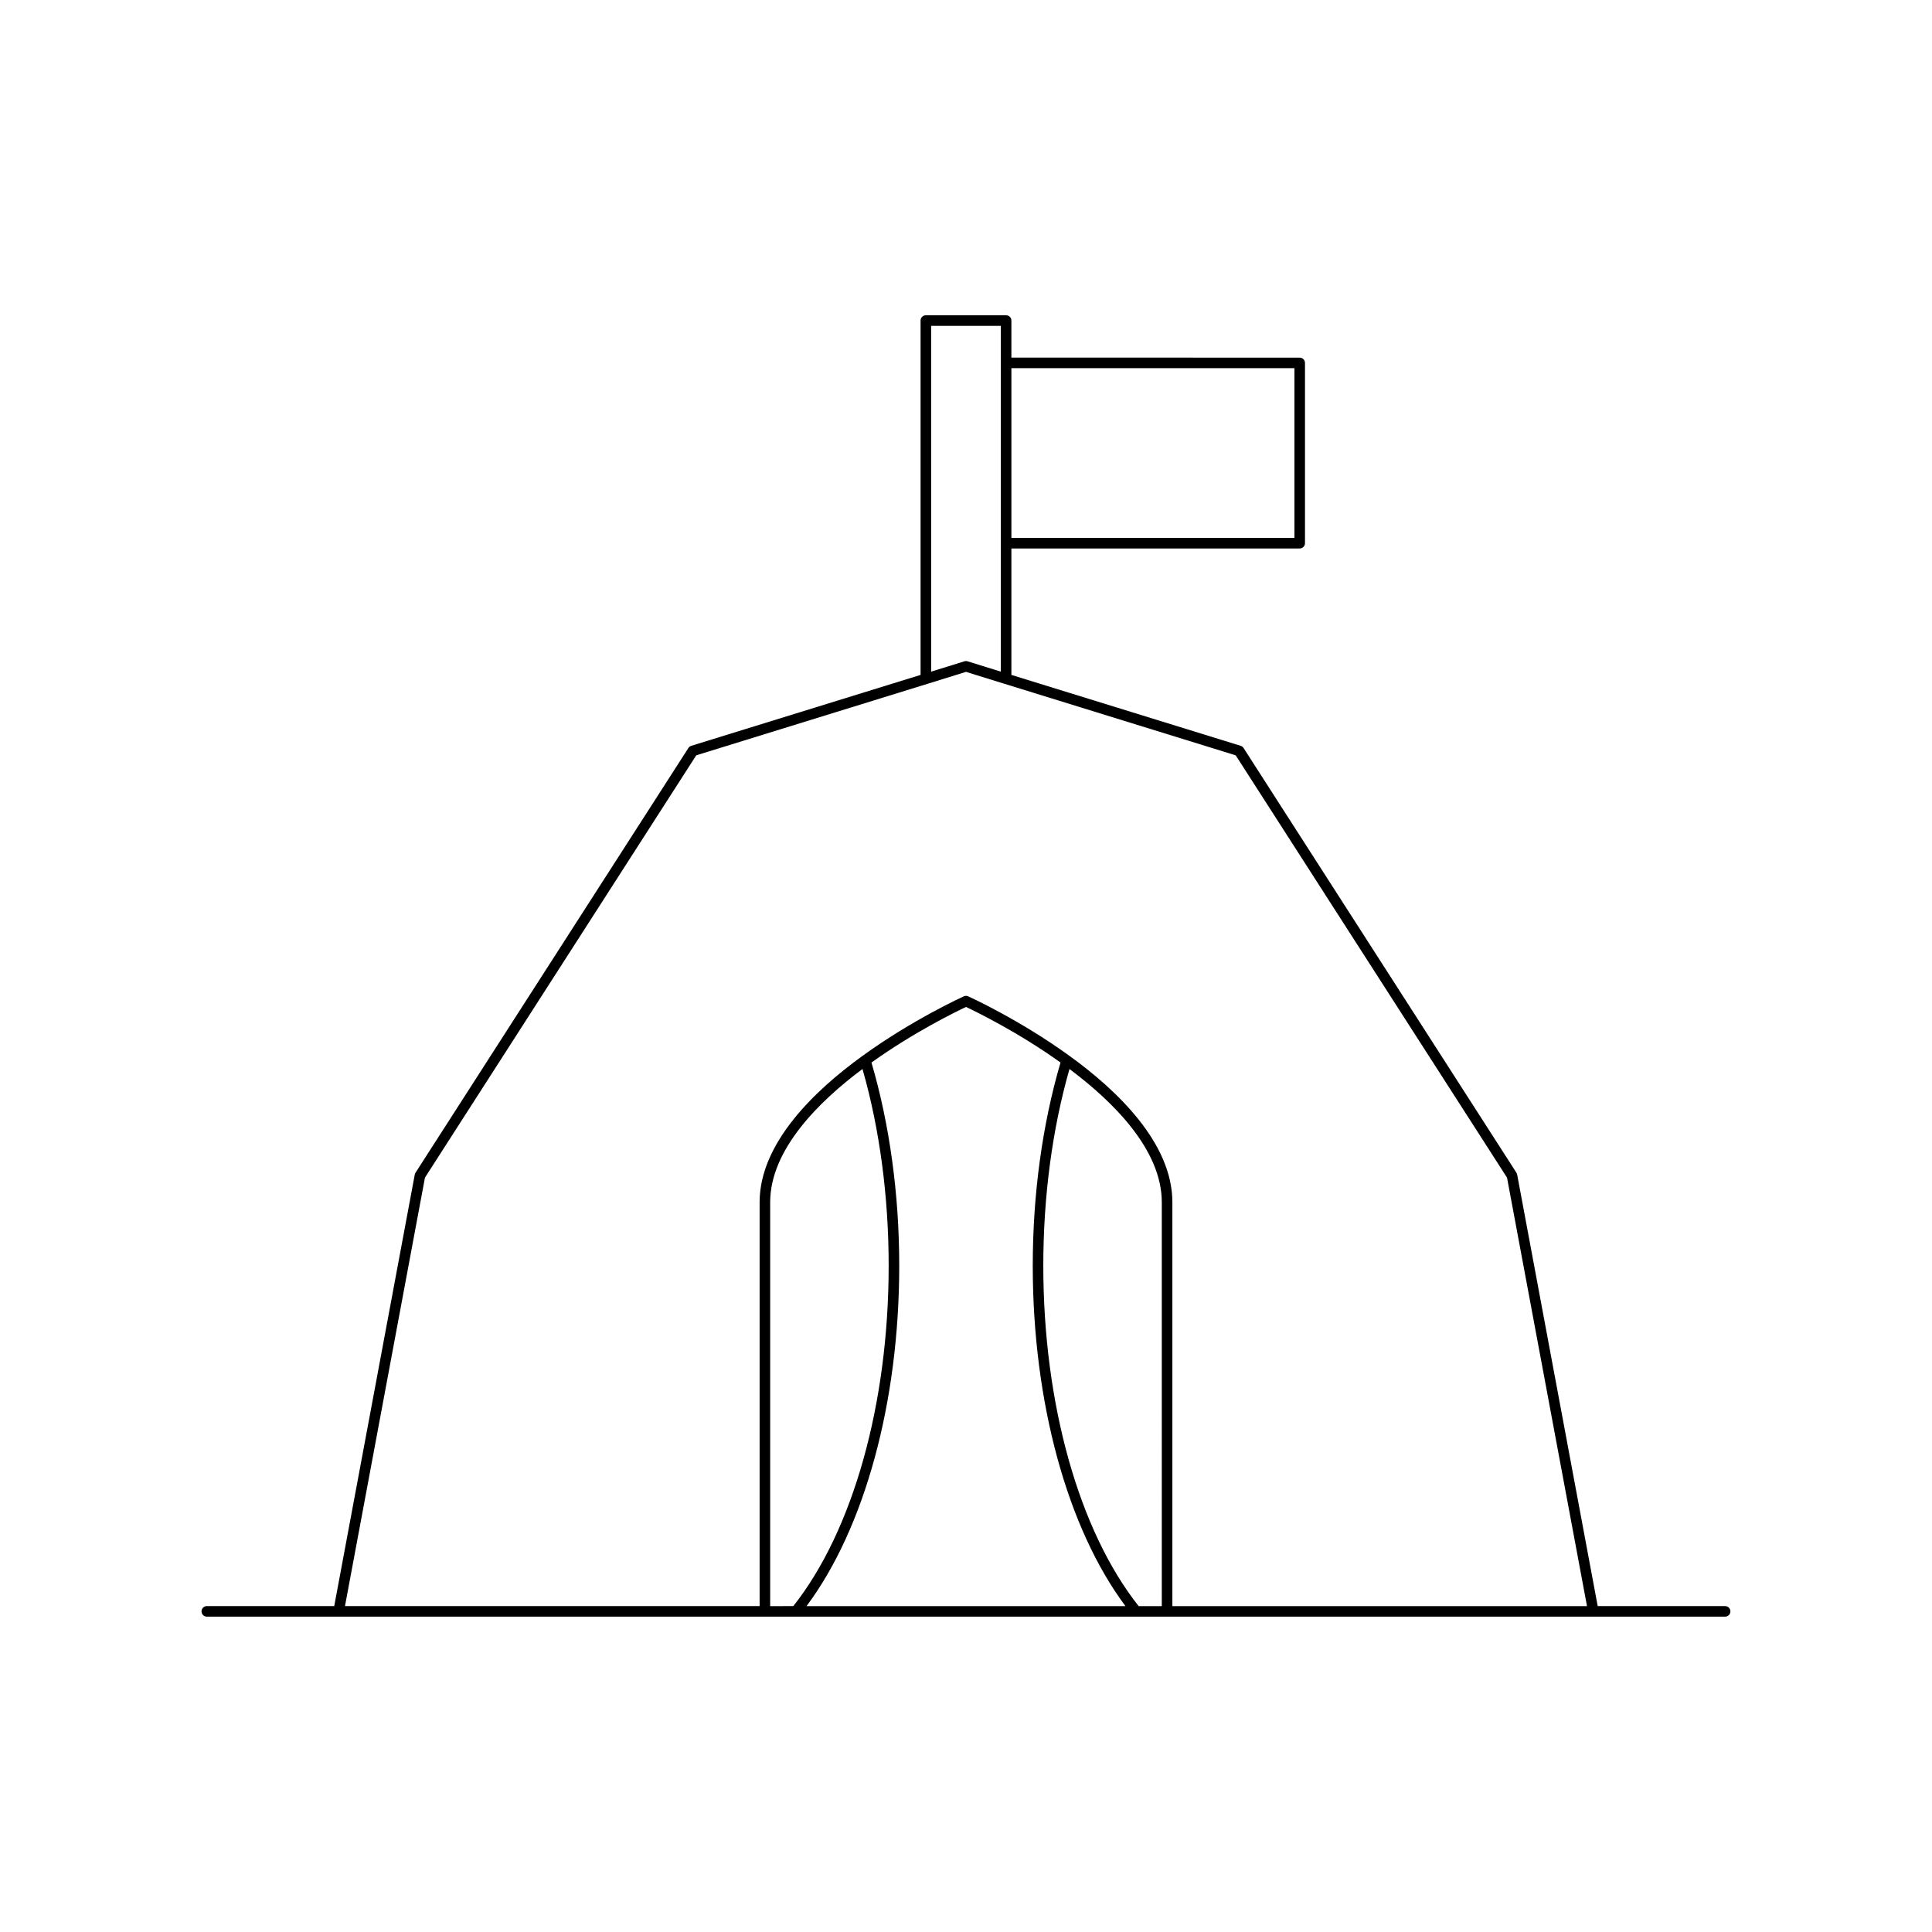
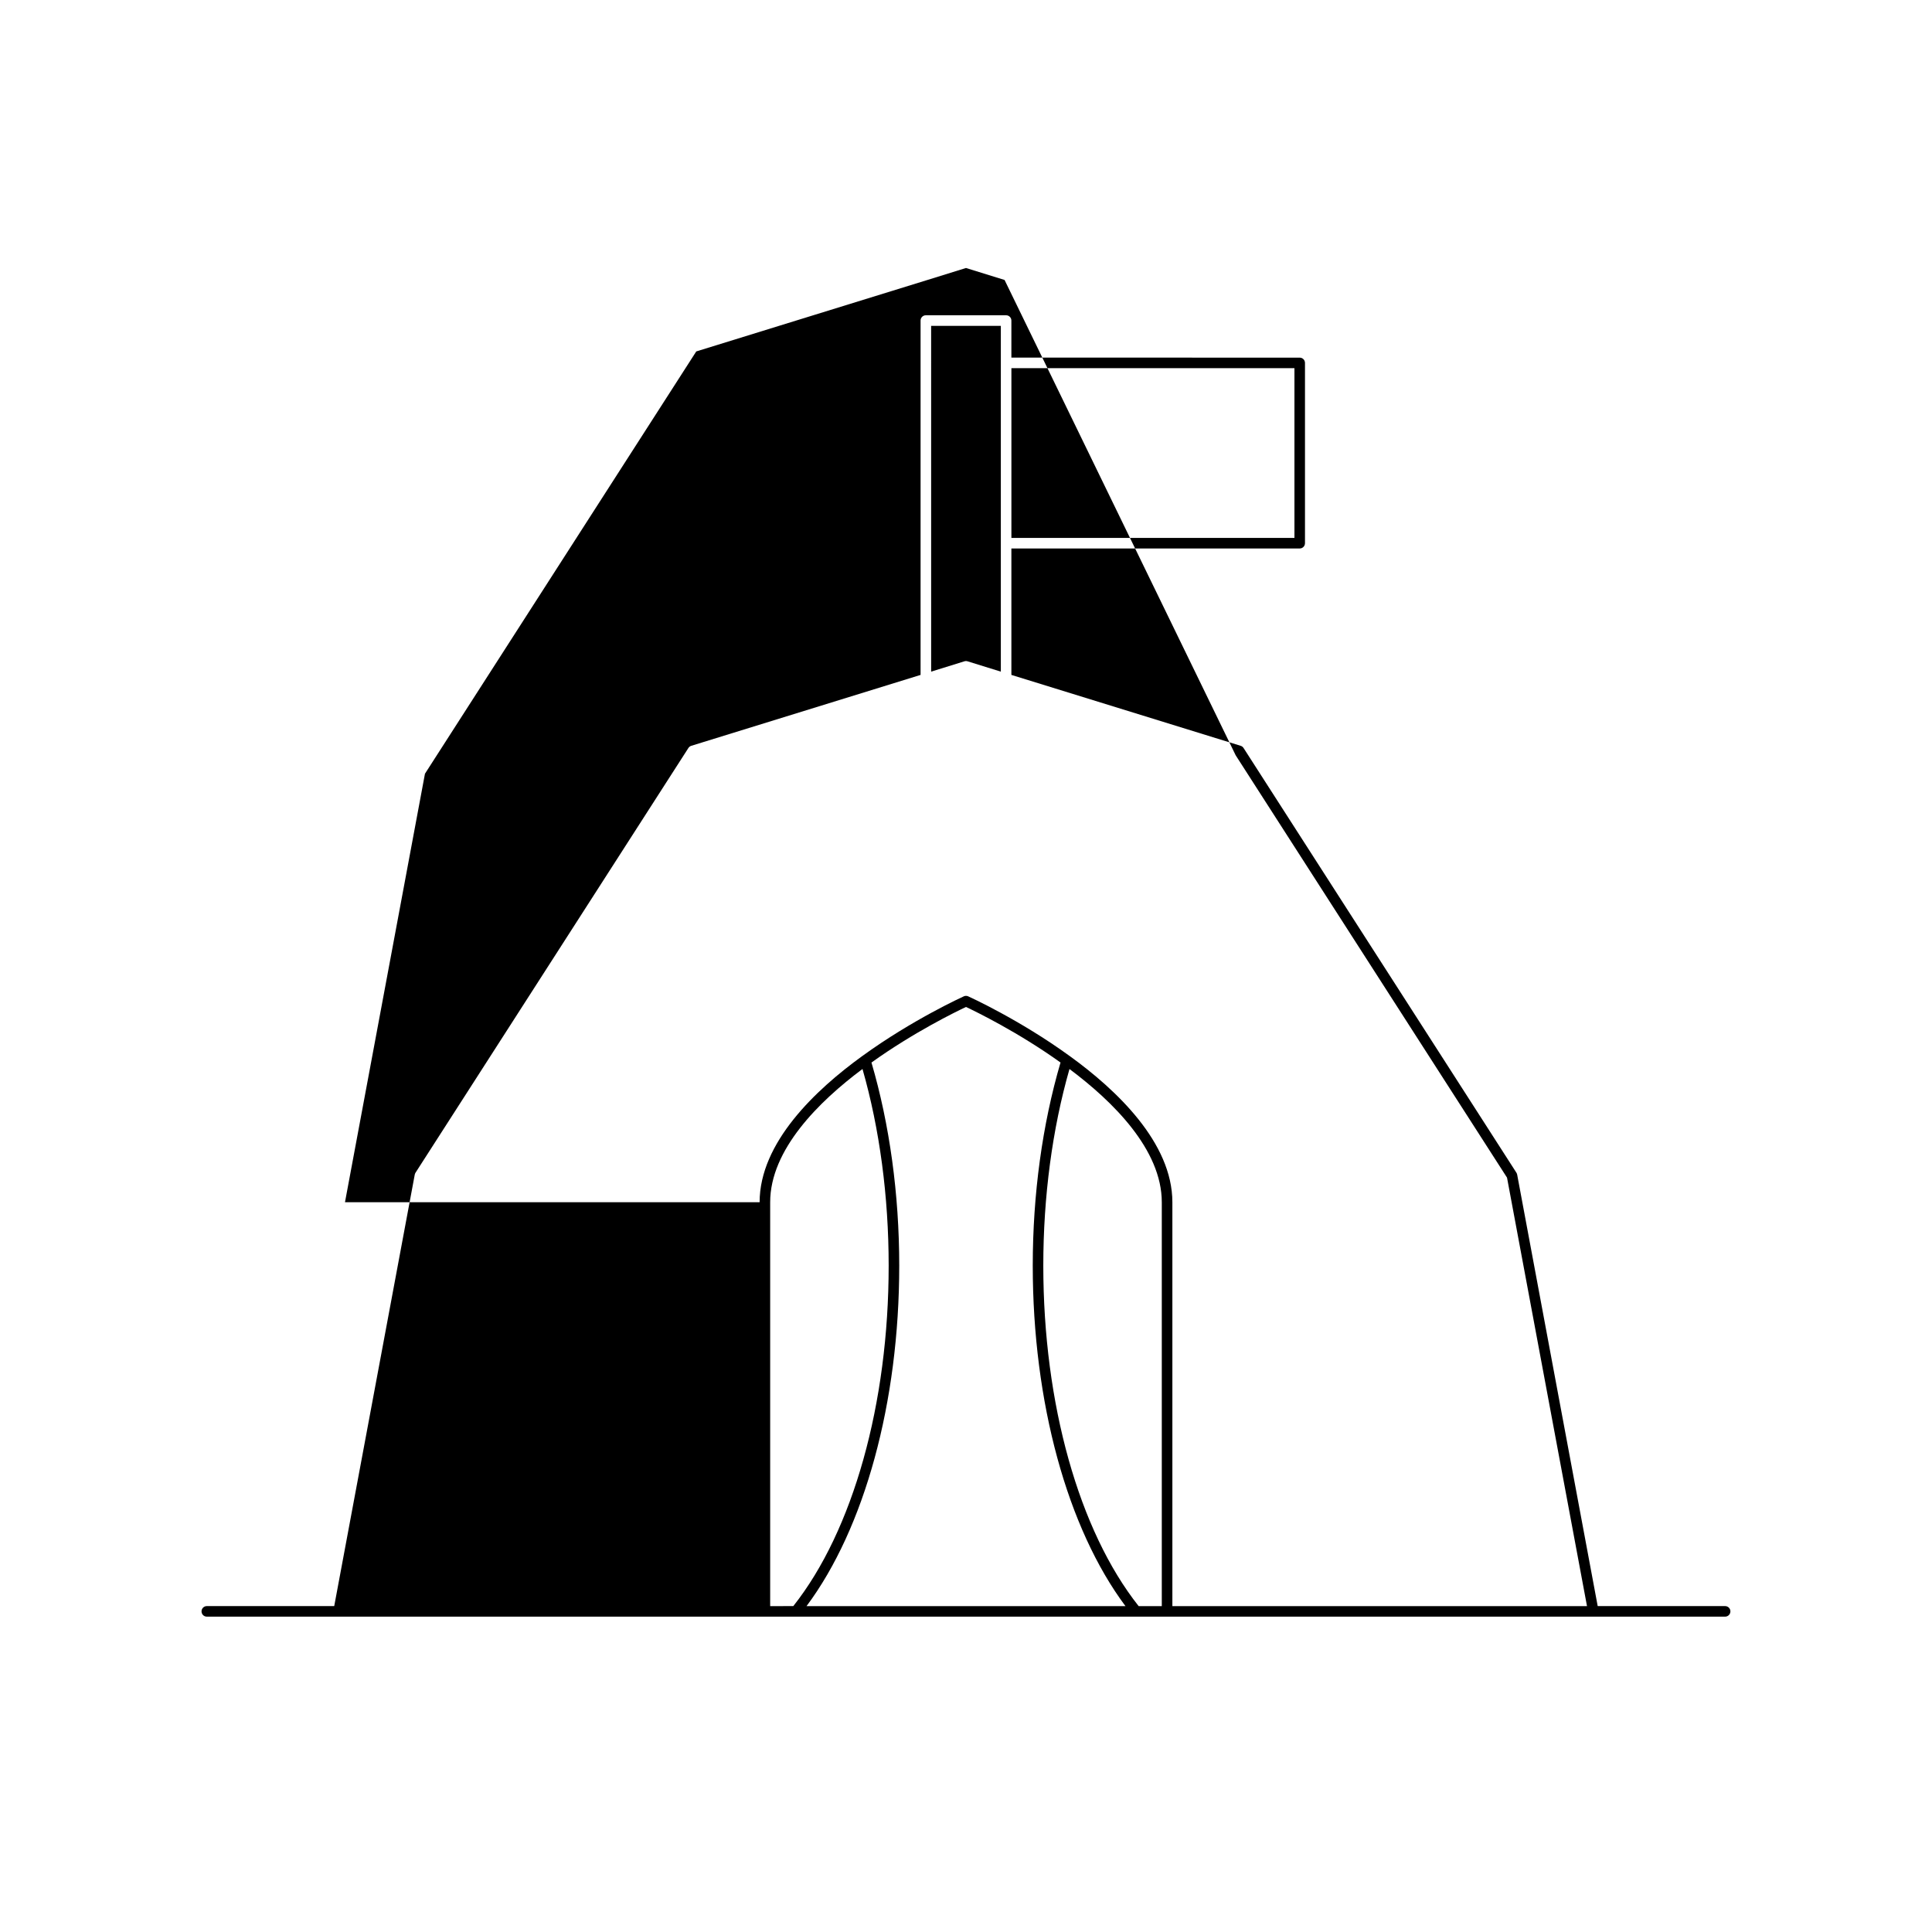
<svg xmlns="http://www.w3.org/2000/svg" fill="#000000" width="800px" height="800px" version="1.1" viewBox="144 144 512 512">
-   <path d="m410.63 227.55h-21.27c-0.773 0-1.398 0.625-1.398 1.398v93.91l-60.758 18.785c-0.316 0.094-0.586 0.305-0.766 0.578l-72.328 112.57c-0.098 0.152-0.164 0.324-0.195 0.5l-21.34 114.34h-33.766c-0.773 0-1.398 0.625-1.398 1.398 0 0.773 0.625 1.398 1.398 1.398h402.37c0.773 0 1.398-0.625 1.398-1.398 0-0.773-0.625-1.398-1.398-1.398h-33.77l-21.34-114.34c-0.031-0.176-0.098-0.348-0.195-0.5l-72.32-112.57c-0.176-0.277-0.449-0.484-0.766-0.578l-60.758-18.785v-33.508h76.41c0.773 0 1.398-0.625 1.398-1.398v-47.777c0-0.773-0.625-1.398-1.398-1.398l-76.41-0.008v-9.82c0-0.773-0.629-1.398-1.402-1.398zm-19.871 2.801h18.473v91.641l-8.82-2.738c-0.137-0.043-0.277-0.066-0.414-0.066-0.141 0-0.277 0.023-0.414 0.062l-8.82 2.738zm-42.656 339.29v-107.04c0-13.938 12.941-26.703 24.465-35.309 4.543 15.852 6.938 33.82 6.938 52.102 0 36.59-9.441 70.242-25.27 90.238zm9.637 0c15.406-20.645 24.566-54.055 24.566-90.238 0-18.914-2.562-37.48-7.359-53.82 11.242-8.051 22.43-13.492 25.051-14.727 2.621 1.23 13.809 6.672 25.051 14.723-4.797 16.34-7.359 34.902-7.359 53.82 0 36.184 9.156 69.594 24.566 90.238zm94.148 0h-6.133c-15.828-19.996-25.27-53.648-25.27-90.238 0-18.285 2.394-36.25 6.938-52.102 11.523 8.605 24.465 21.371 24.465 35.309zm19.586-225.47 71.902 111.91 21.195 113.56h-109.88v-107.04c0-15.77-14.805-29.777-27.227-38.754h-0.004c-13.285-9.656-26.754-15.754-26.887-15.812-0.367-0.164-0.781-0.164-1.148 0-0.133 0.059-13.602 6.16-26.887 15.812h-0.004c-12.422 8.977-27.227 22.984-27.227 38.754v107.03h-52.059l-57.824 0.004 21.195-113.56 71.898-111.91 61.258-18.938h0.004l10.219-3.176 10.219 3.172h0.004zm15.566-102.6v44.98h-75.008v-44.98z" />
+   <path d="m410.63 227.55h-21.27c-0.773 0-1.398 0.625-1.398 1.398v93.91l-60.758 18.785c-0.316 0.094-0.586 0.305-0.766 0.578l-72.328 112.57c-0.098 0.152-0.164 0.324-0.195 0.5l-21.34 114.34h-33.766c-0.773 0-1.398 0.625-1.398 1.398 0 0.773 0.625 1.398 1.398 1.398h402.37c0.773 0 1.398-0.625 1.398-1.398 0-0.773-0.625-1.398-1.398-1.398h-33.77l-21.34-114.34c-0.031-0.176-0.098-0.348-0.195-0.5l-72.32-112.57c-0.176-0.277-0.449-0.484-0.766-0.578l-60.758-18.785v-33.508h76.41c0.773 0 1.398-0.625 1.398-1.398v-47.777c0-0.773-0.625-1.398-1.398-1.398l-76.41-0.008v-9.82c0-0.773-0.629-1.398-1.402-1.398zm-19.871 2.801h18.473v91.641l-8.82-2.738c-0.137-0.043-0.277-0.066-0.414-0.066-0.141 0-0.277 0.023-0.414 0.062l-8.82 2.738zm-42.656 339.29v-107.04c0-13.938 12.941-26.703 24.465-35.309 4.543 15.852 6.938 33.82 6.938 52.102 0 36.59-9.441 70.242-25.27 90.238zm9.637 0c15.406-20.645 24.566-54.055 24.566-90.238 0-18.914-2.562-37.48-7.359-53.82 11.242-8.051 22.43-13.492 25.051-14.727 2.621 1.23 13.809 6.672 25.051 14.723-4.797 16.34-7.359 34.902-7.359 53.82 0 36.184 9.156 69.594 24.566 90.238zm94.148 0h-6.133c-15.828-19.996-25.27-53.648-25.27-90.238 0-18.285 2.394-36.25 6.938-52.102 11.523 8.605 24.465 21.371 24.465 35.309zm19.586-225.47 71.902 111.91 21.195 113.56h-109.88v-107.04c0-15.77-14.805-29.777-27.227-38.754h-0.004c-13.285-9.656-26.754-15.754-26.887-15.812-0.367-0.164-0.781-0.164-1.148 0-0.133 0.059-13.602 6.16-26.887 15.812h-0.004c-12.422 8.977-27.227 22.984-27.227 38.754h-52.059l-57.824 0.004 21.195-113.56 71.898-111.91 61.258-18.938h0.004l10.219-3.176 10.219 3.172h0.004zm15.566-102.6v44.98h-75.008v-44.98z" />
</svg>